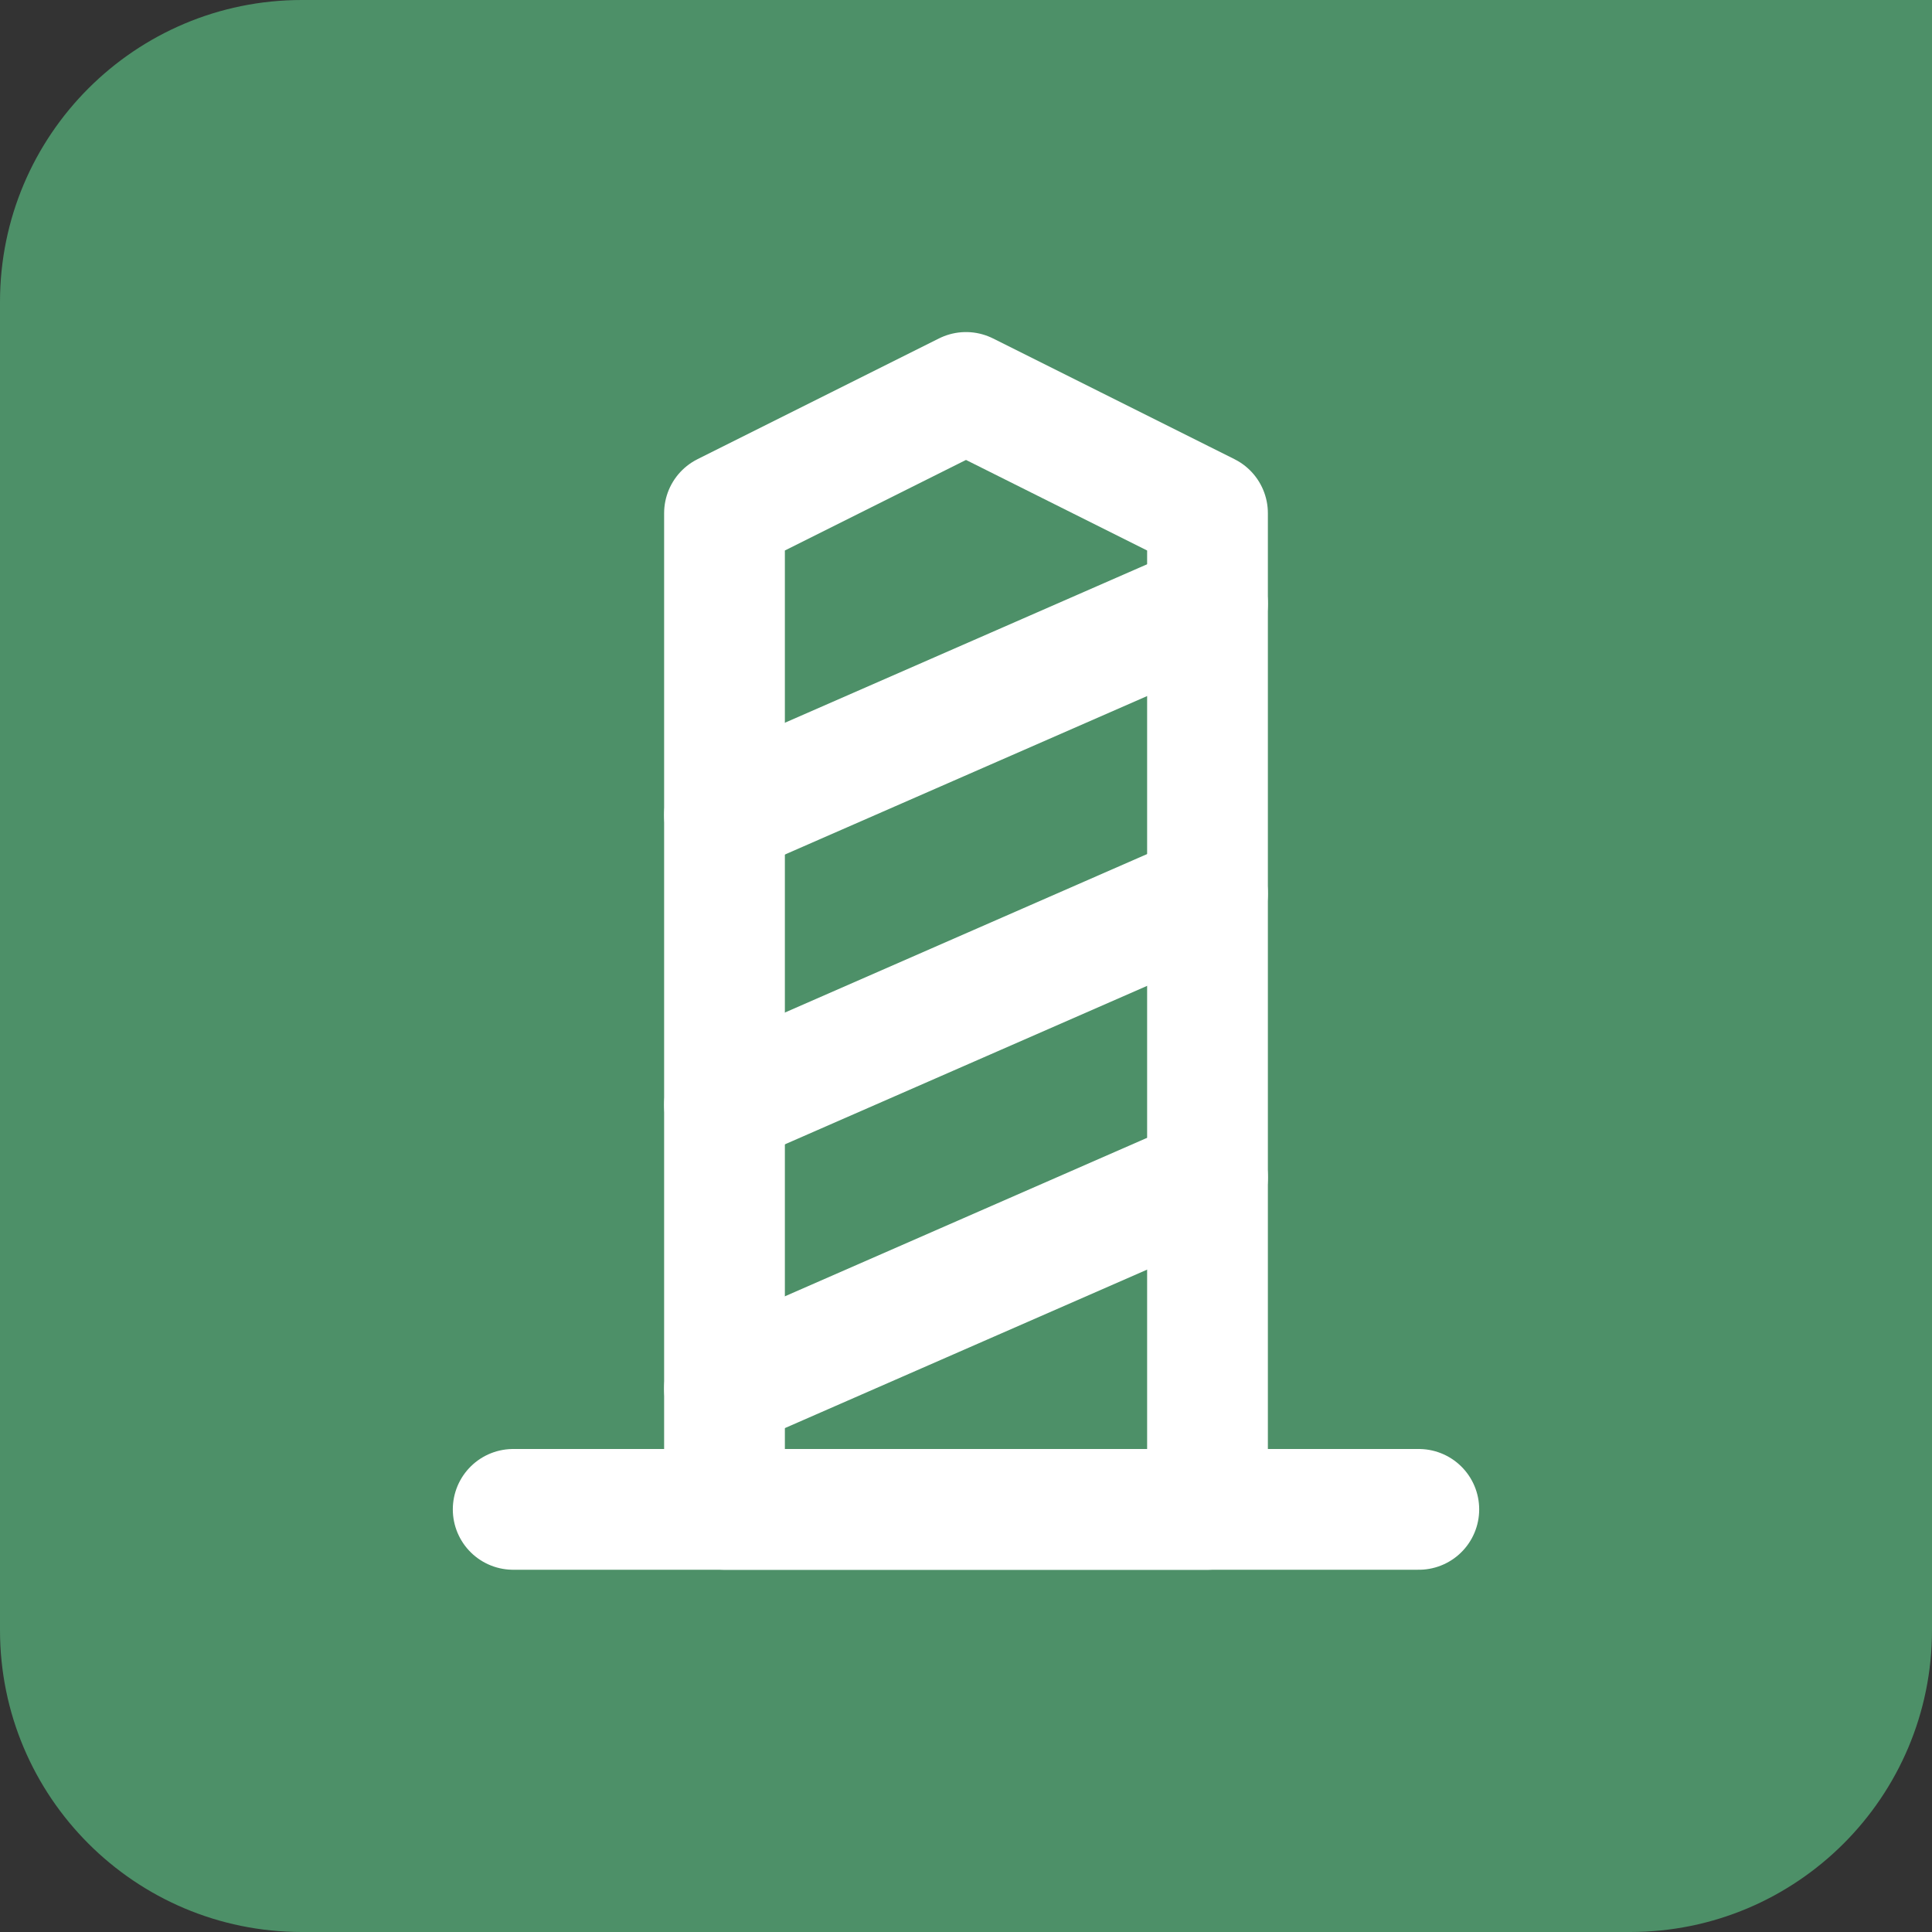
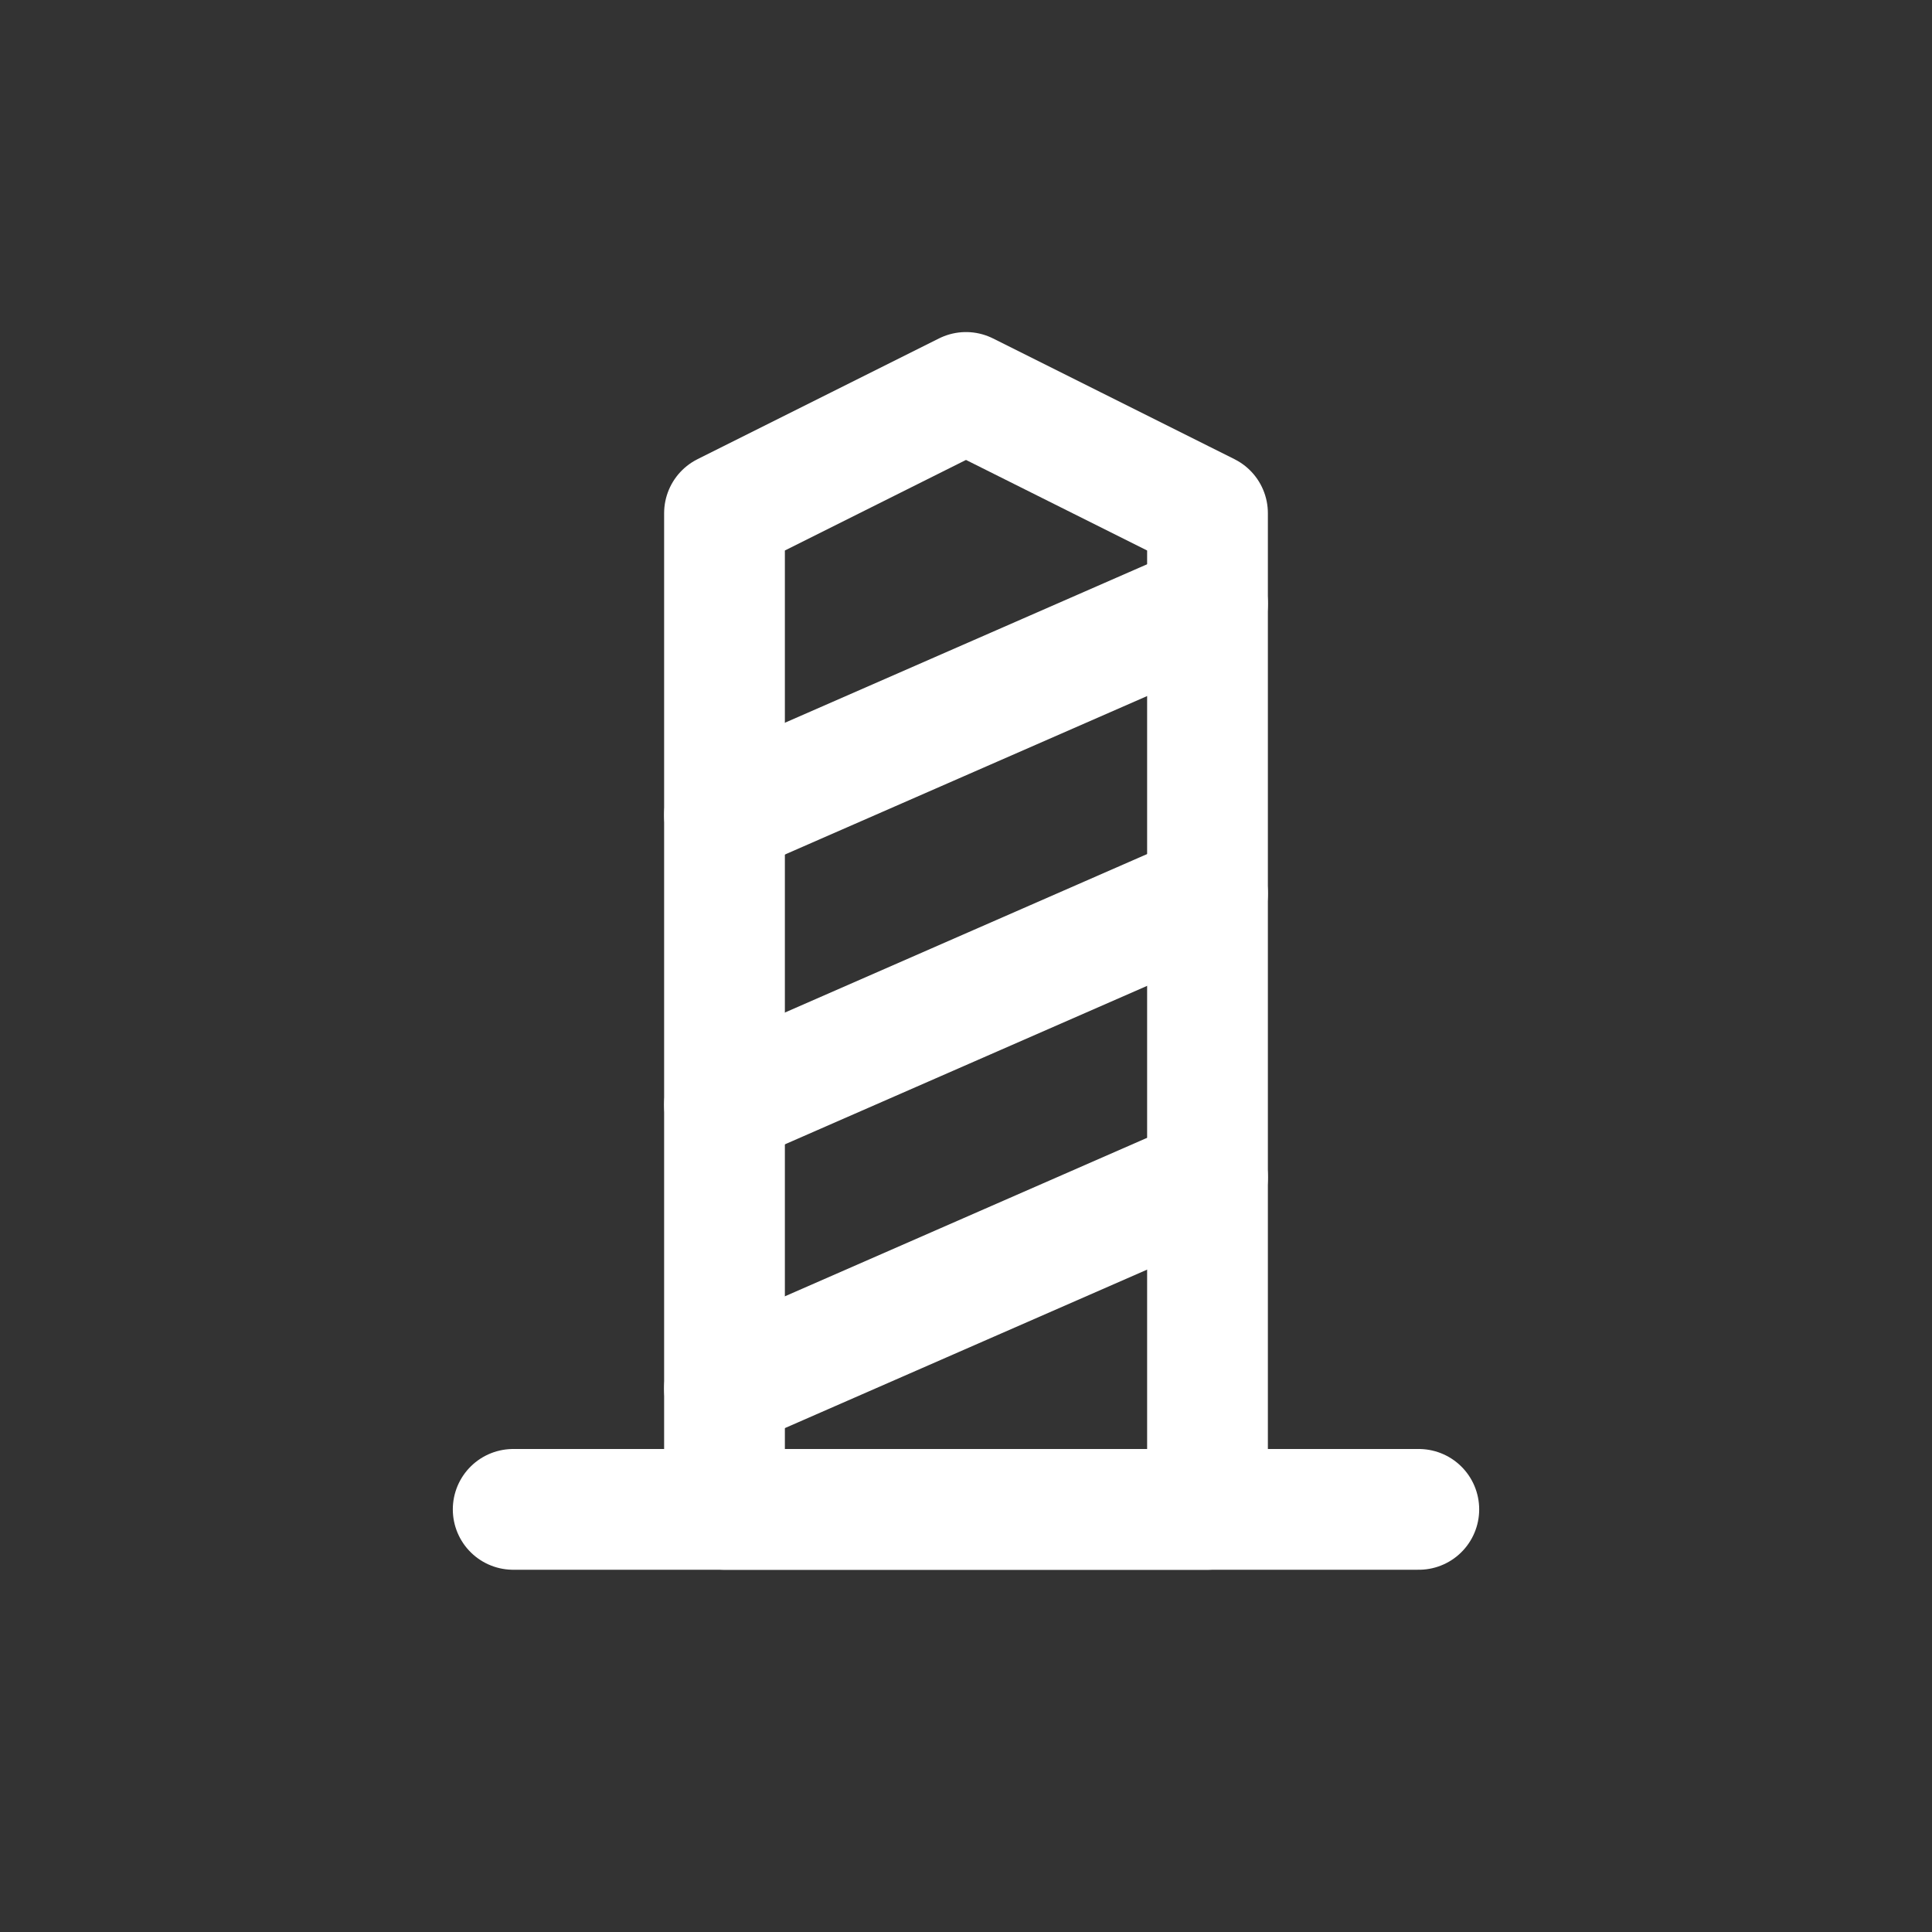
<svg xmlns="http://www.w3.org/2000/svg" width="32" height="32" viewBox="0 0 32 32">
  <rect x="0" y="0" width="32" height="32" fill="#333333" stroke="none" />
  <g fill="none" fill-rule="evenodd">
-     <path fill="#4D9068" d="M21.5,0 L5,0 C2.239,0 0,2.237 0,5 L0,27 C0,29.761 2.237,32 5,32 L27,32 C29.761,32 32,29.763 32,27 L32,10.5 L32,0 L21.5,0 Z" />
    <g stroke="#FFFFFF" stroke-width="2" transform="translate(9 6)" stroke-linecap="round" stroke-linejoin="round">
      <path d="M11 4L3 7.5M11 8.8L3 12.3M11 13.5L3 17" />
      <polygon points="3 2.5 7 .5 11 2.5 11 19 3 19" />
      <path d="M-0.5,19 L14.5,19" />
    </g>
  </g>
</svg>